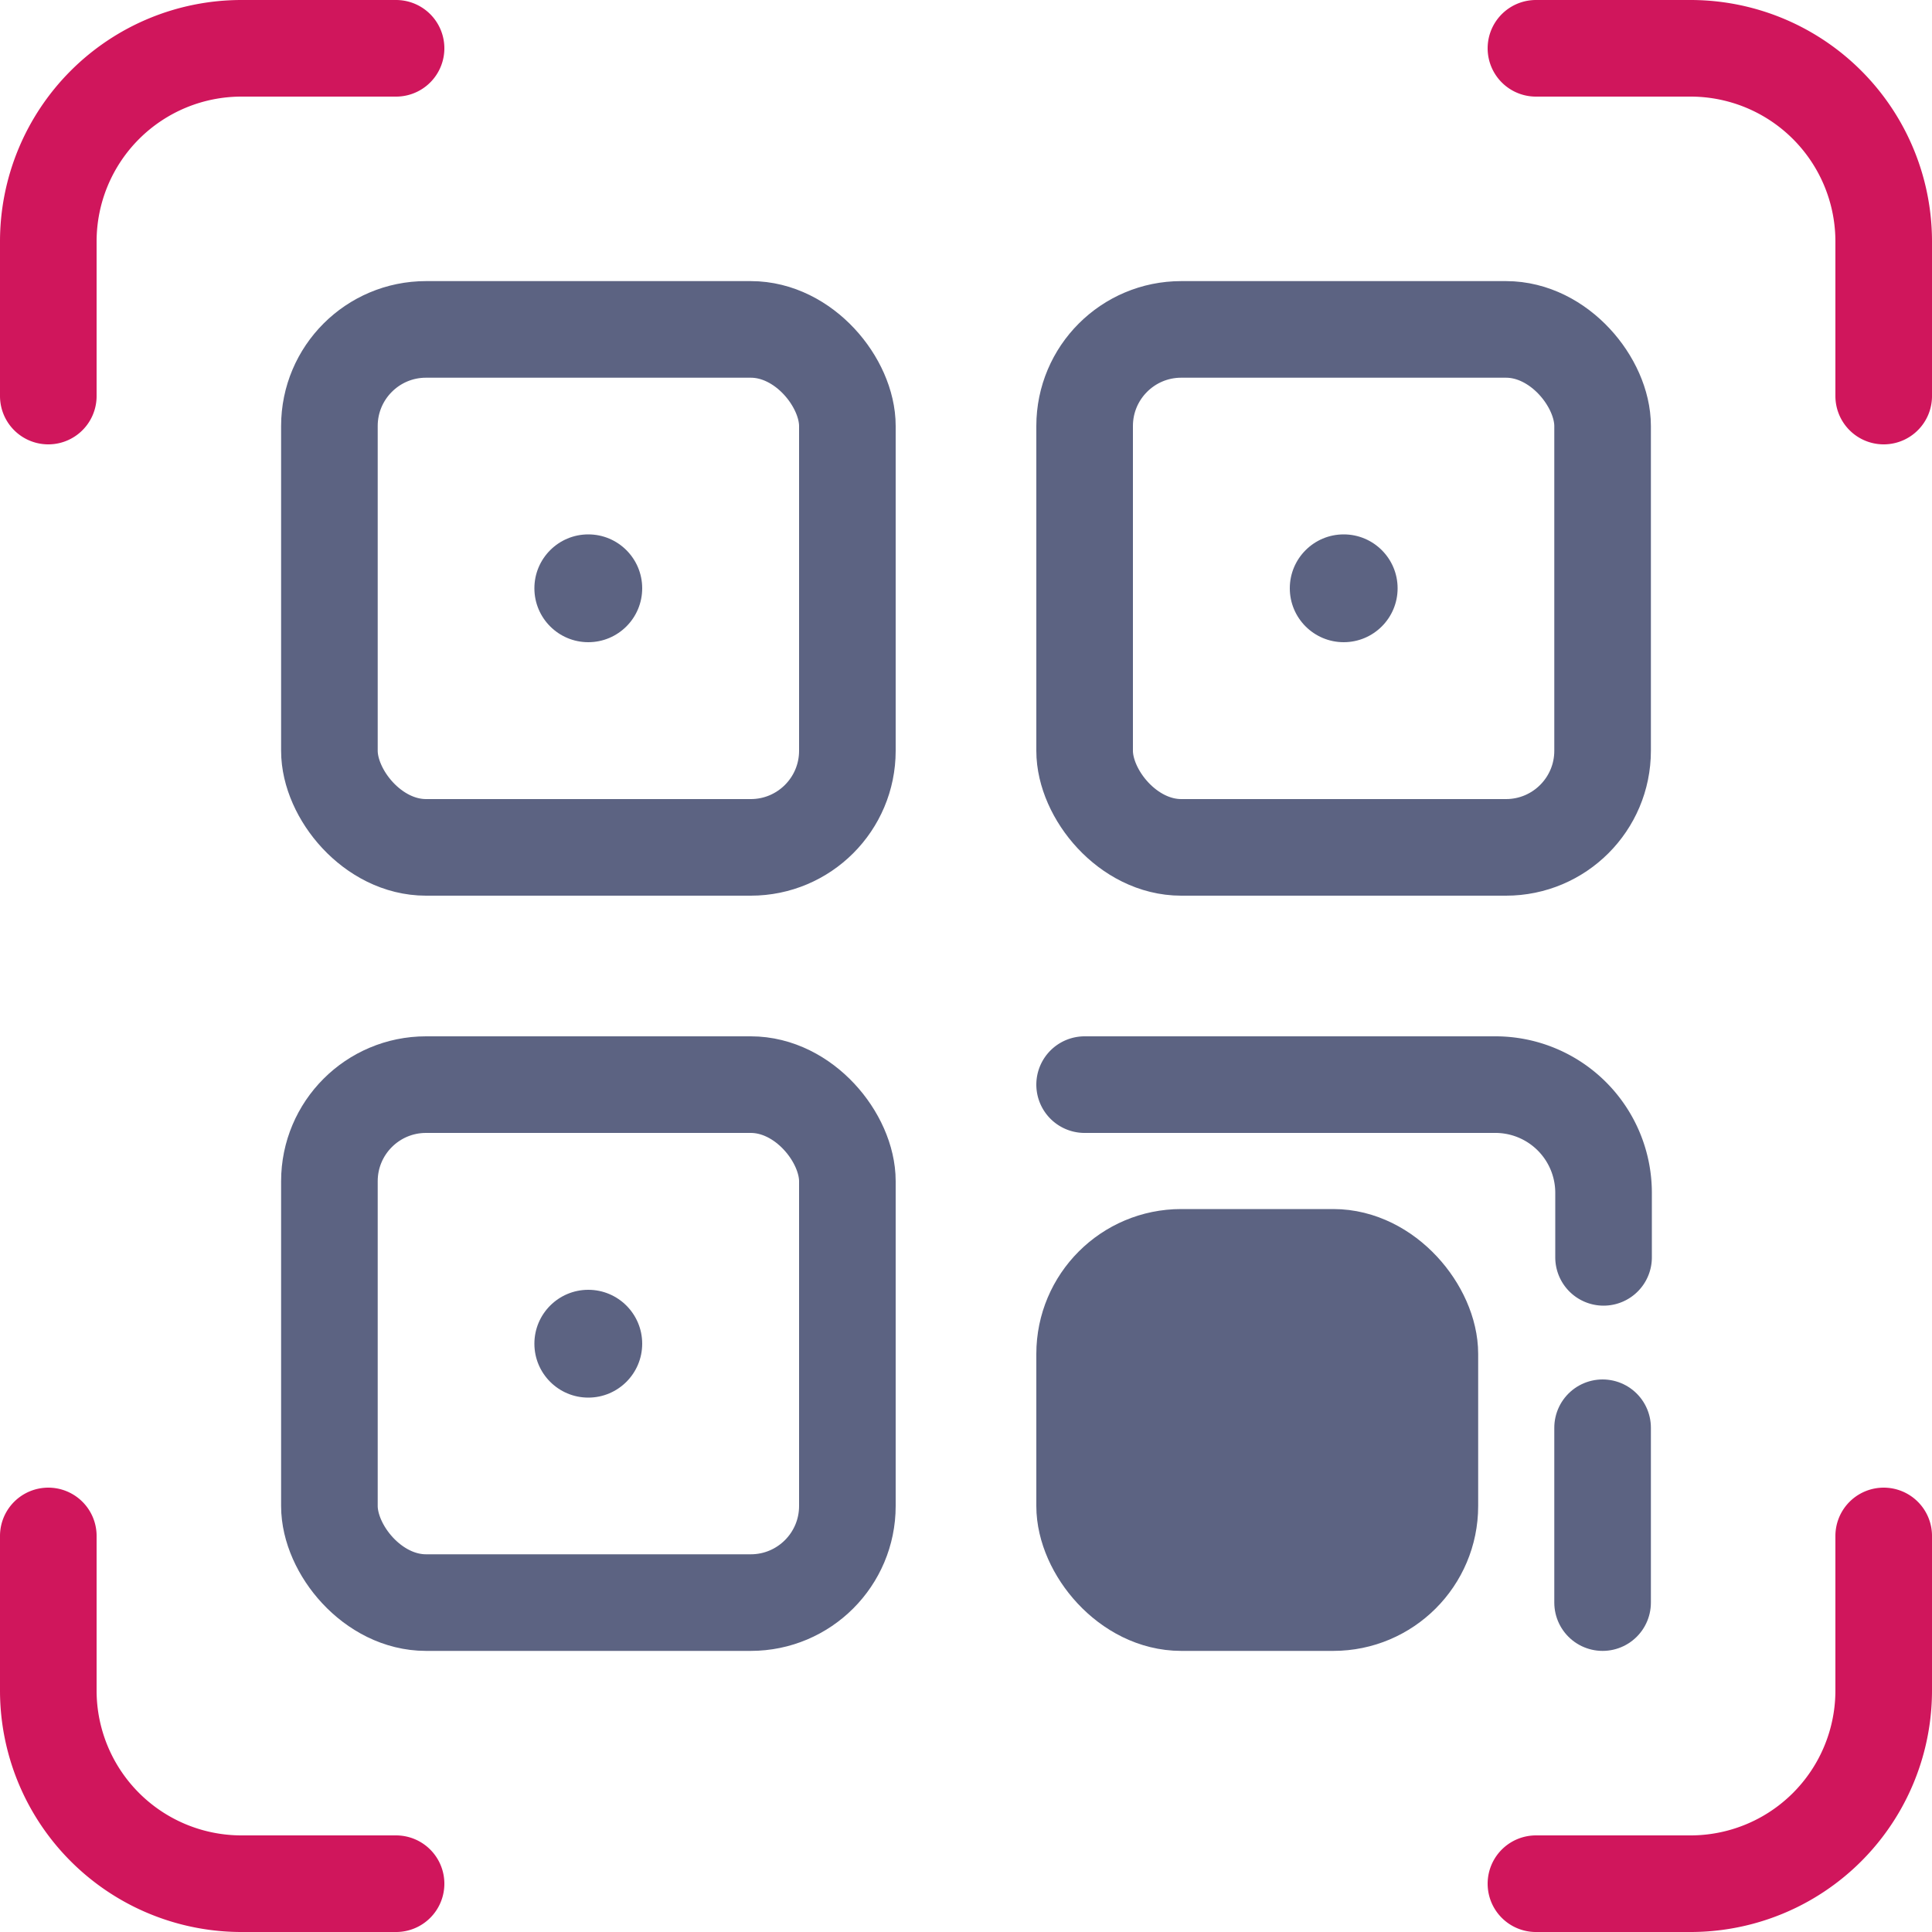
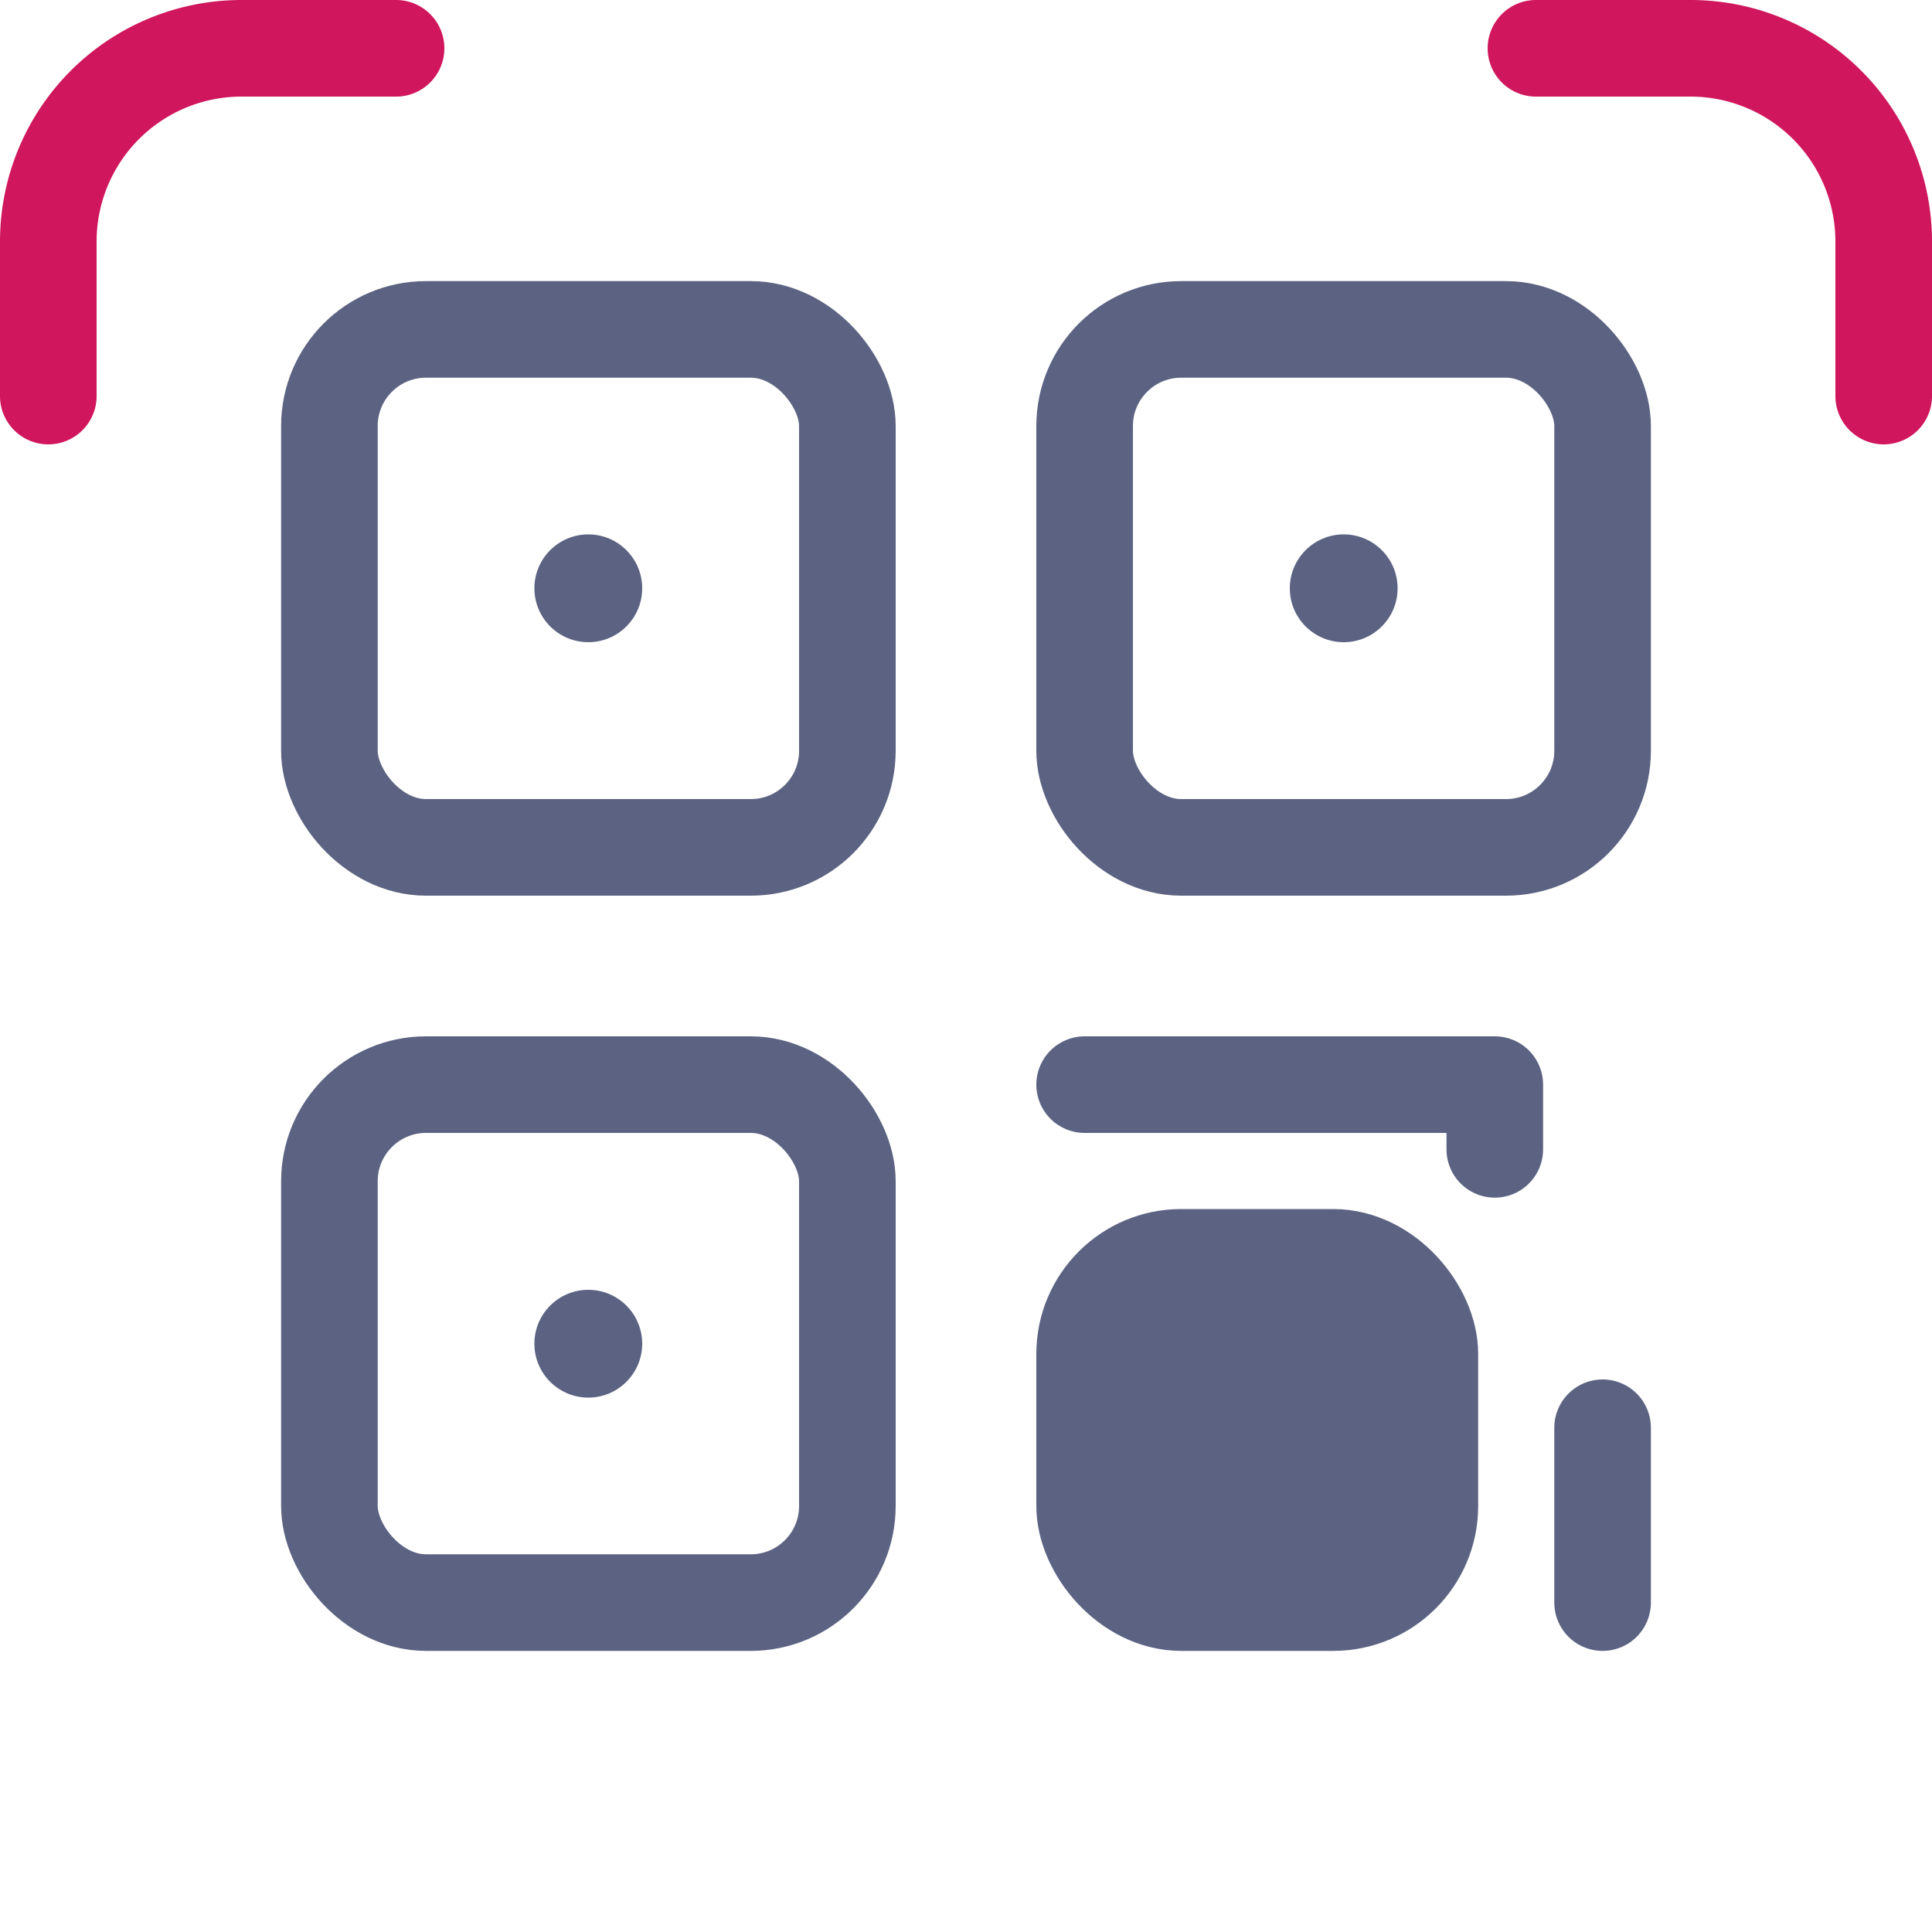
<svg xmlns="http://www.w3.org/2000/svg" id="Layer_1" data-name="Layer 1" viewBox="0 0 100 100">
  <defs>
    <style>.cls-1,.cls-3{fill:none;stroke-linecap:round;stroke-linejoin:round;stroke-width:5px;}.cls-1{stroke:#d0165c;}.cls-2{fill:#5c6382;}.cls-3{stroke:#5c6382;}</style>
  </defs>
  <path class="cls-1" d="M20.5,2.5h-8a10,10,0,0,0-10,10v8" />
-   <path class="cls-1" d="M2.5,79.5v8a10,10,0,0,0,10,10h8" />
  <path class="cls-1" d="M97.5,20.5v-8a10,10,0,0,0-10-10h-8" />
-   <path class="cls-1" d="M79.5,97.5h8a10,10,0,0,0,10-10v-8" />
  <rect class="cls-2" x="56.14" y="65.08" width="17.87" height="17.87" rx="5" />
  <rect class="cls-3" x="17.05" y="17.05" width="26.81" height="26.81" rx="5" />
  <circle class="cls-2" cx="30.45" cy="30.45" r="2.79" />
  <rect class="cls-3" x="56.14" y="17.05" width="26.81" height="26.81" rx="5" />
  <circle class="cls-2" cx="69.55" cy="30.45" r="2.79" />
  <rect class="cls-3" x="17.05" y="56.14" width="26.81" height="26.81" rx="5" />
  <circle class="cls-2" cx="30.45" cy="69.55" r="2.79" />
-   <path class="cls-3" d="M56.14,56.14H77.37A5.6,5.6,0,0,1,83,61.73v3.35" />
+   <path class="cls-3" d="M56.14,56.14H77.37v3.35" />
  <line class="cls-3" x1="82.95" y1="73.9" x2="82.95" y2="82.95" />
  <rect class="cls-3" x="56.14" y="65.08" width="17.87" height="17.87" rx="5" />
</svg>